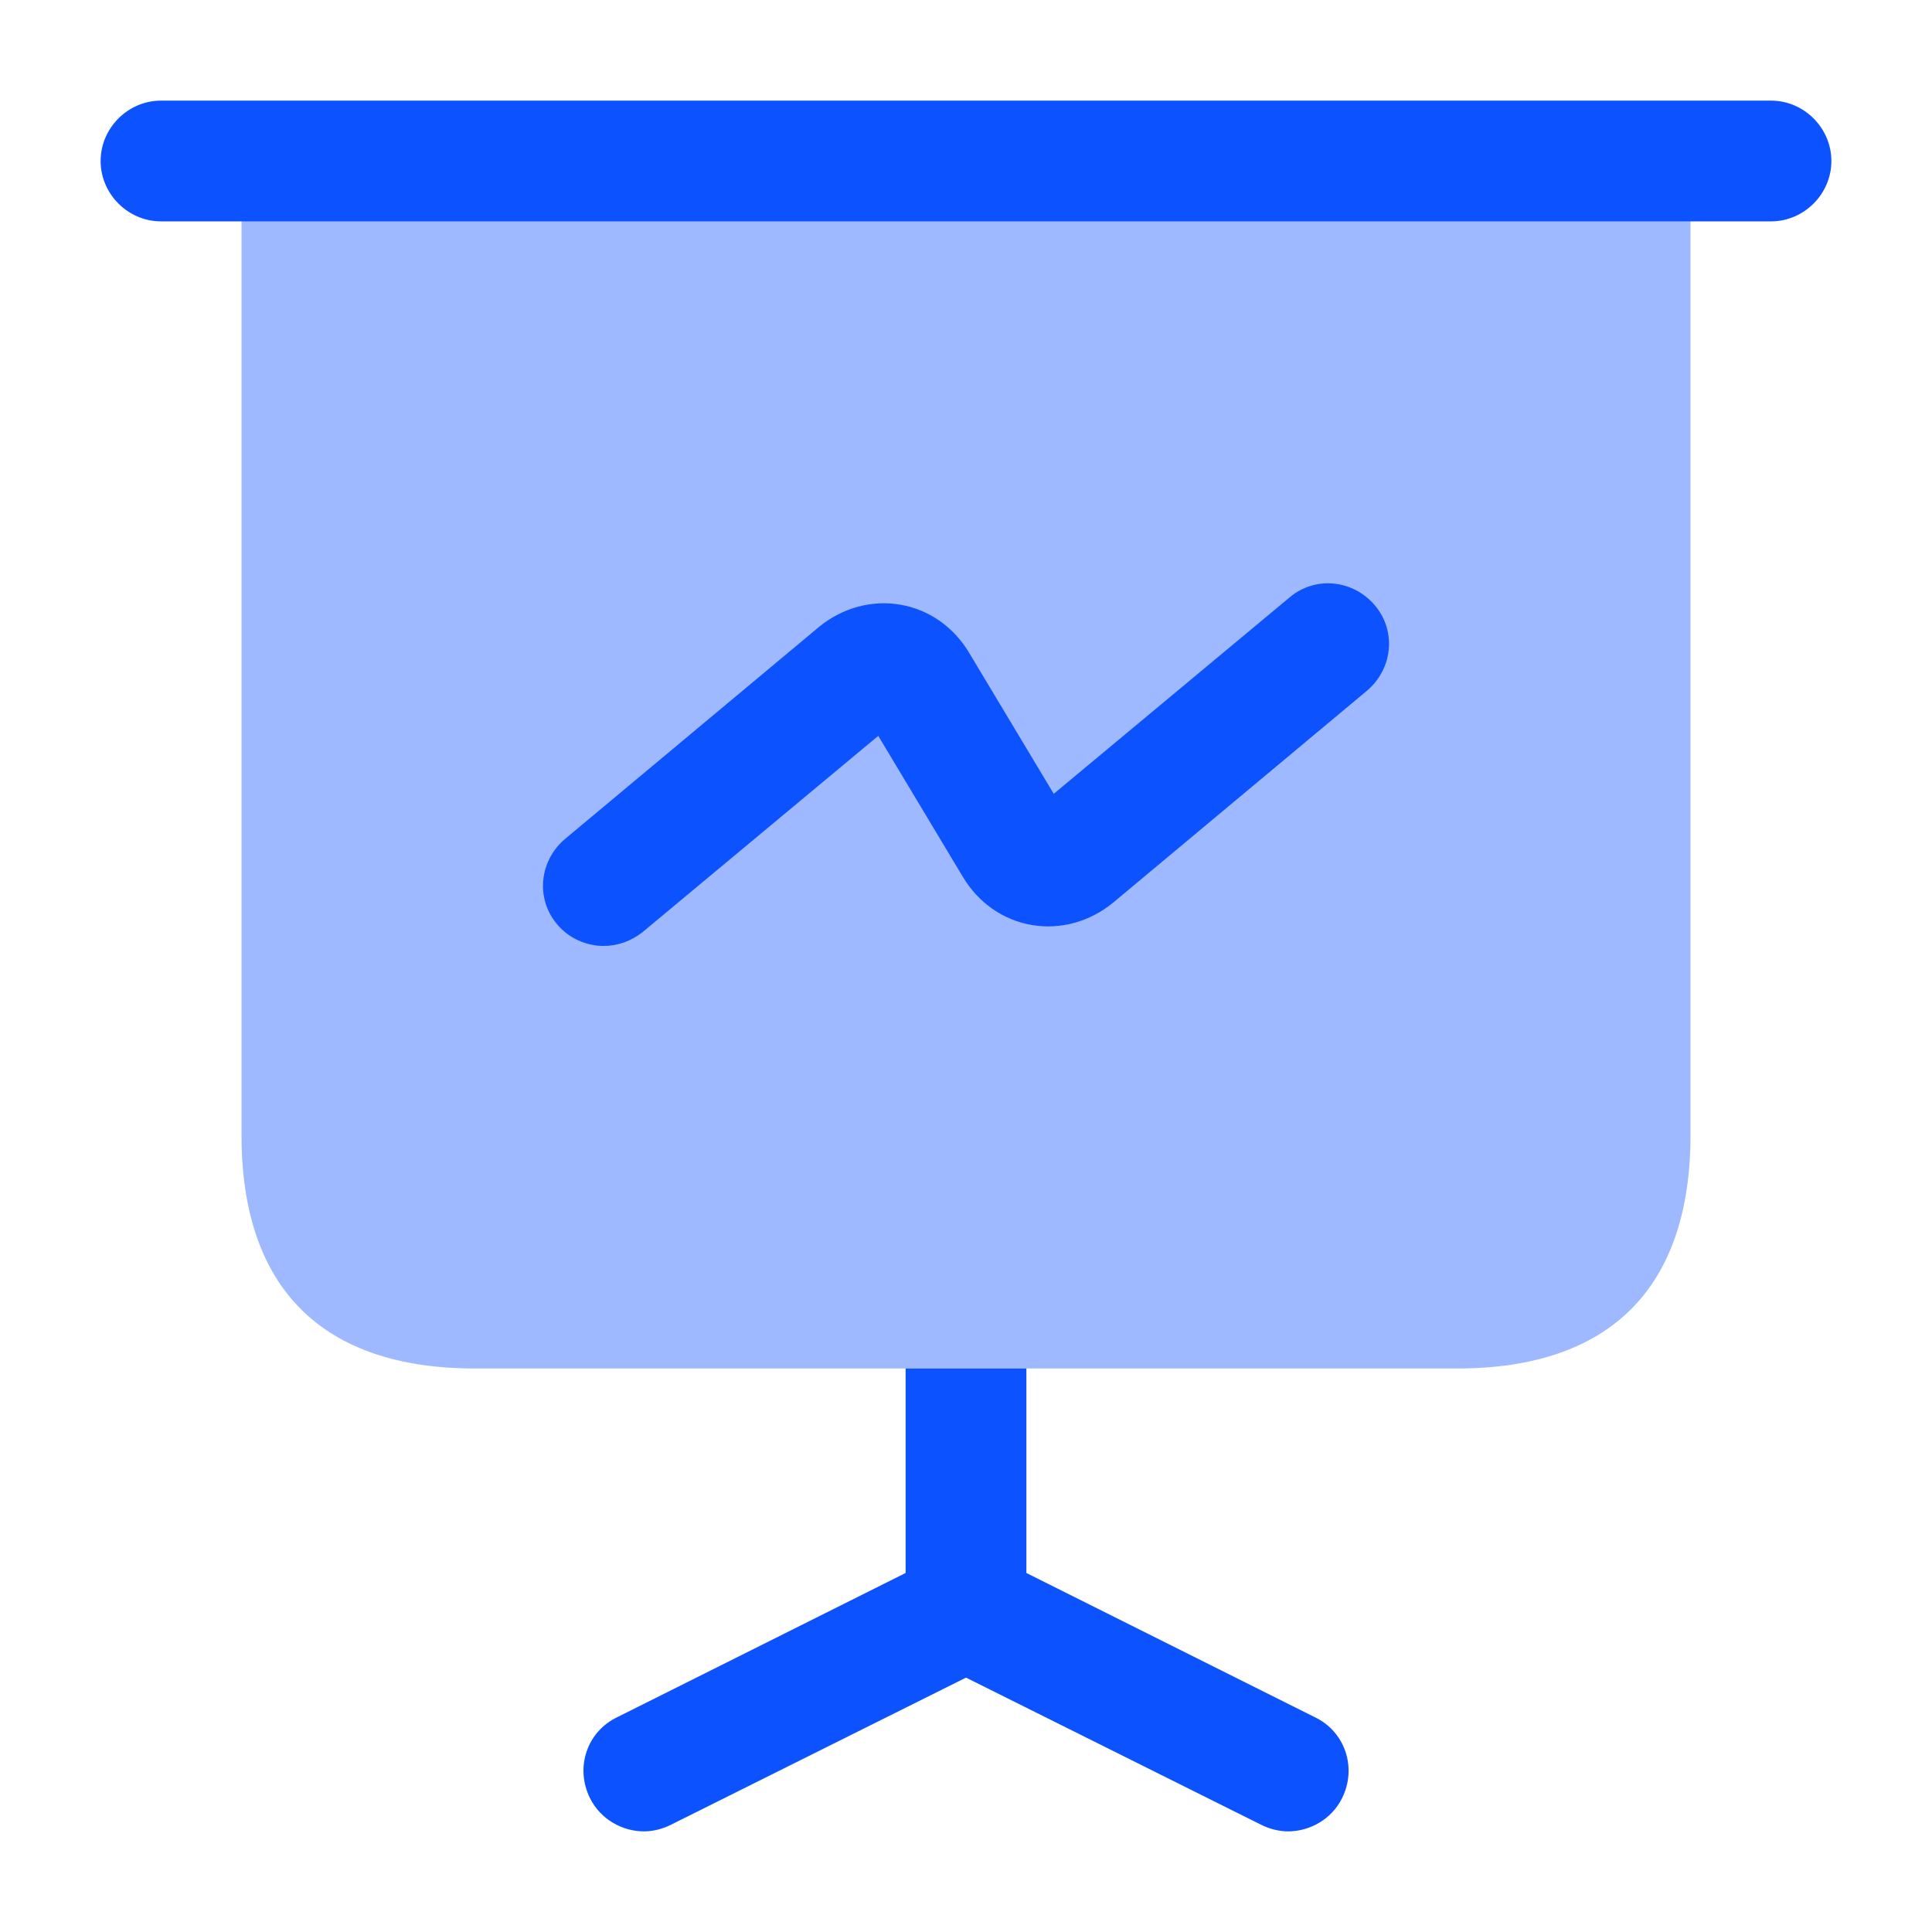
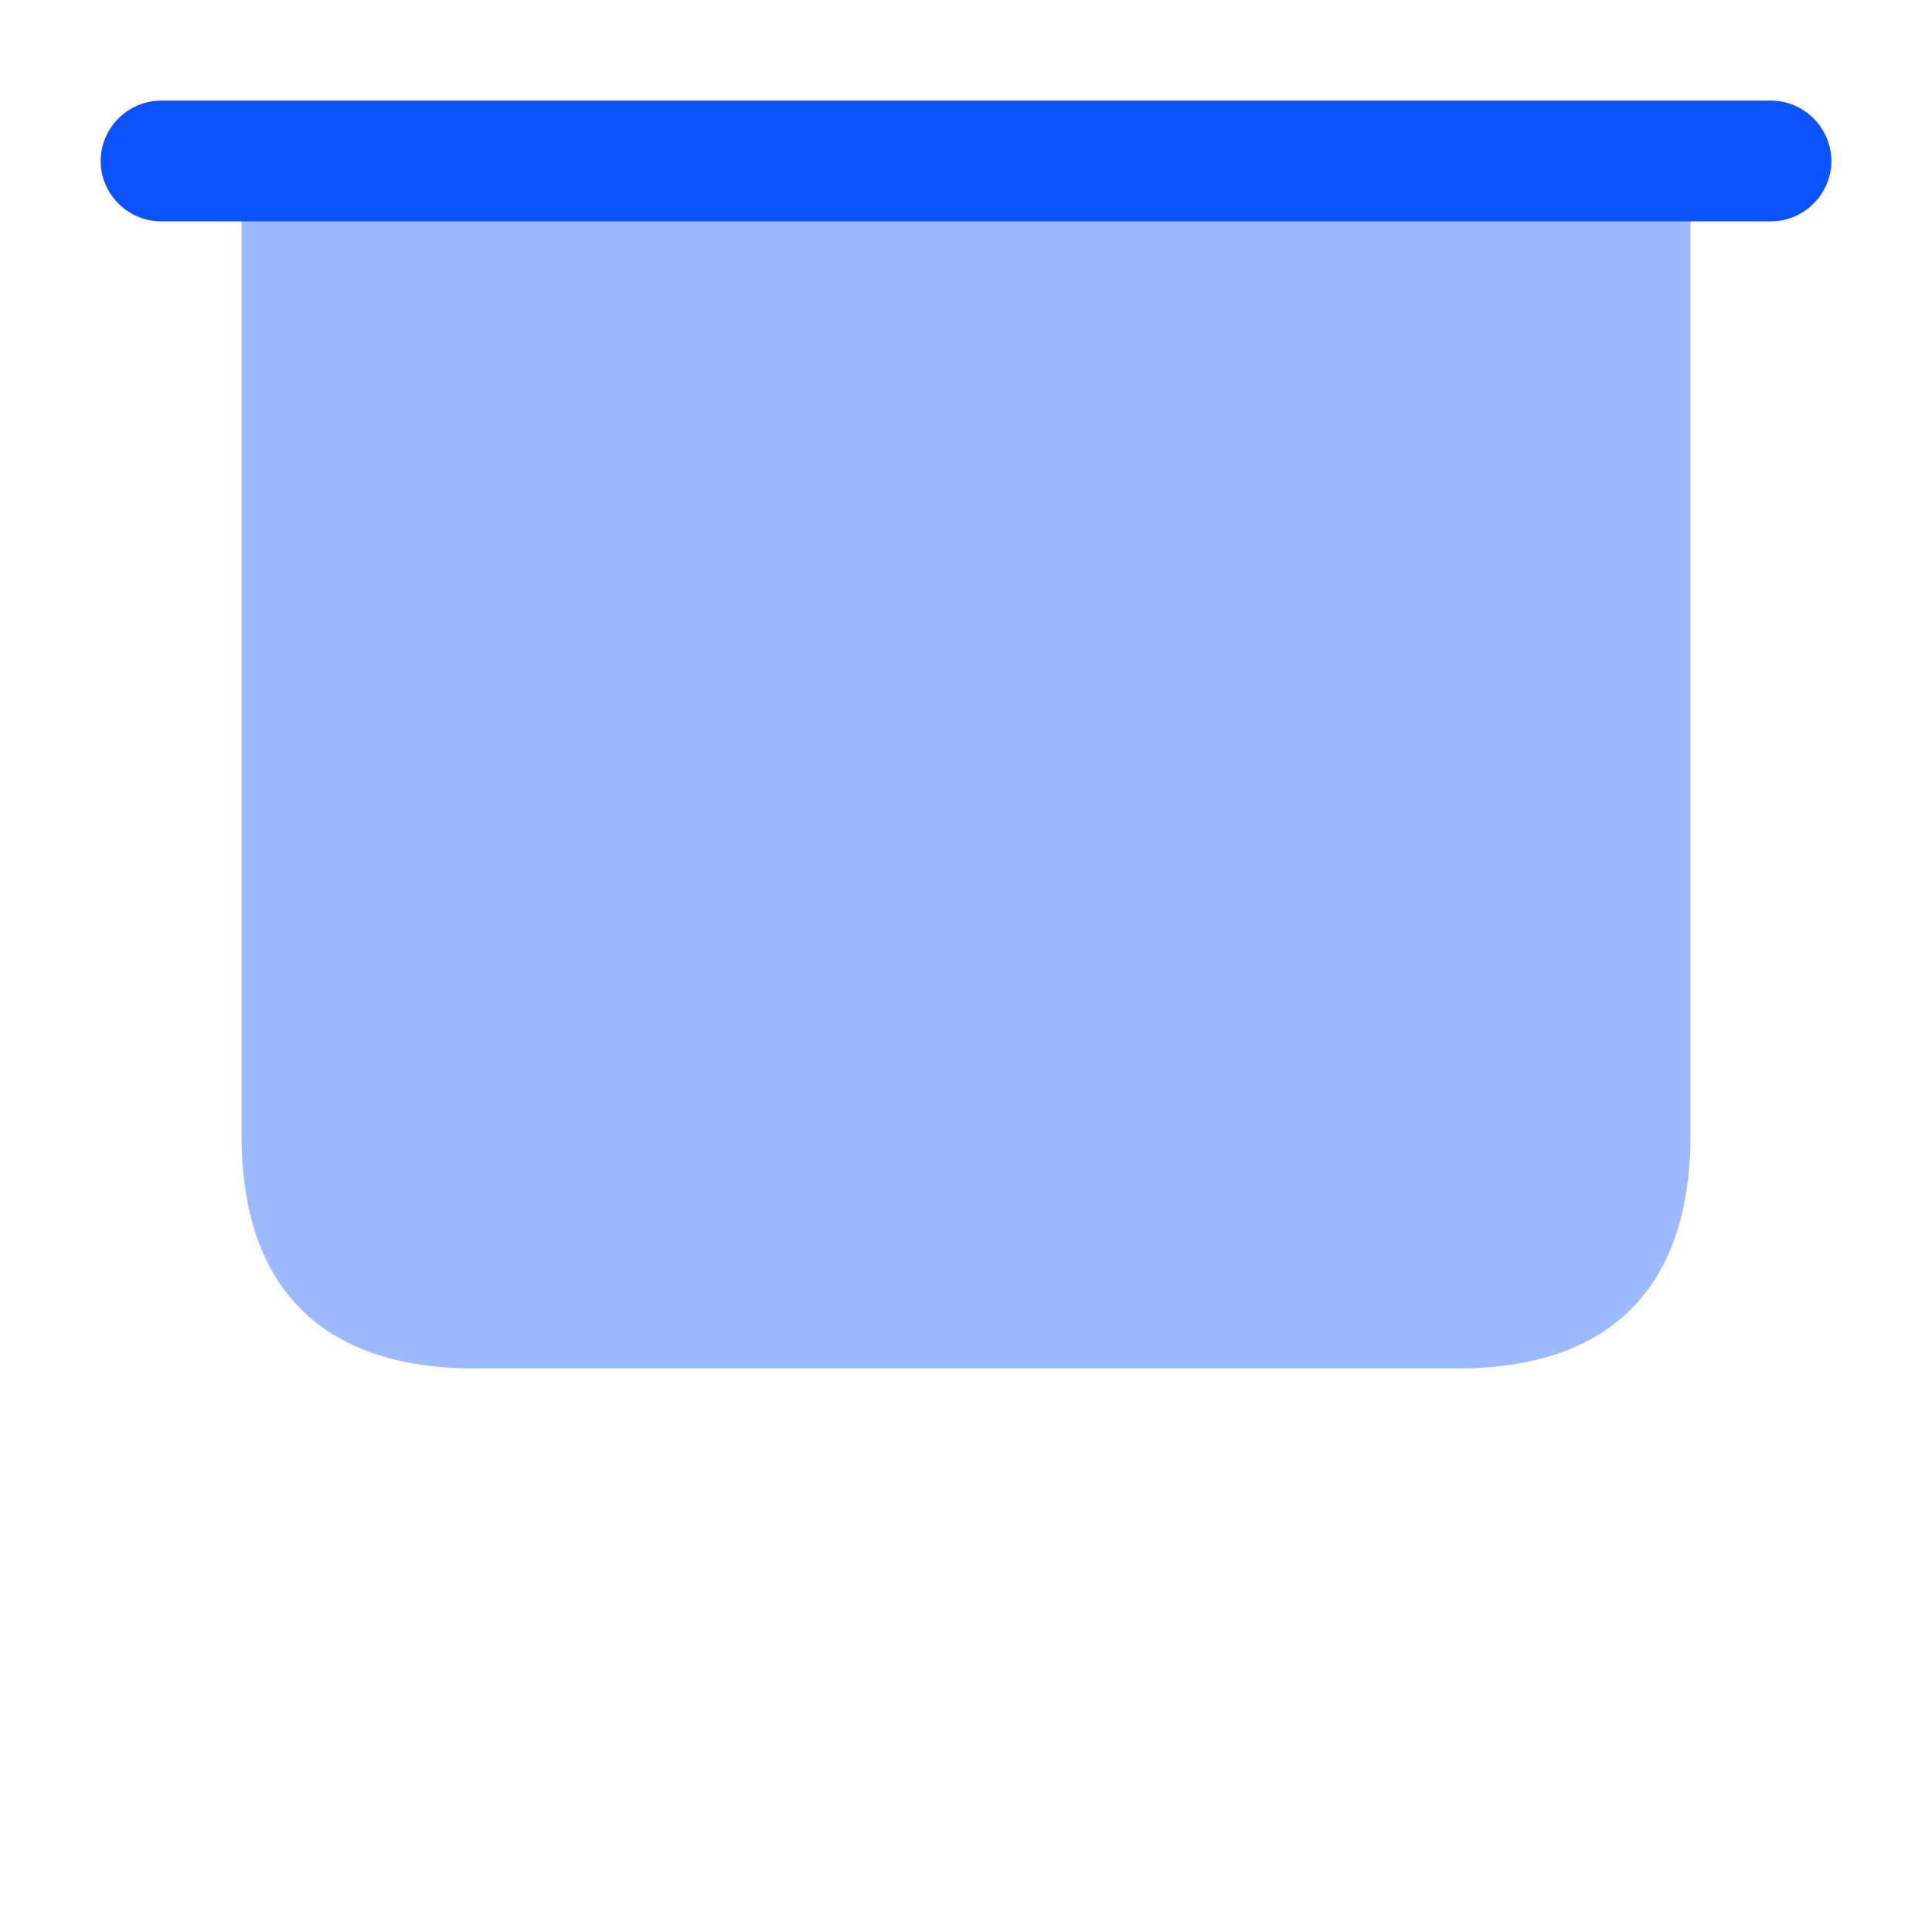
<svg xmlns="http://www.w3.org/2000/svg" width="48" height="48" viewBox="0 0 48 48" fill="none">
  <path opacity="0.4" d="M42 4V28.2C42 32 40 34 36.2 34H11.8C8 34 6 32 6 28.2V4H42Z" fill="#0D52FF" />
  <path d="M44 5.5H4C3.18 5.5 2.5 4.82 2.5 4C2.5 3.18 3.18 2.5 4 2.5H44C44.82 2.5 45.5 3.18 45.5 4C45.5 4.82 44.82 5.5 44 5.5Z" fill="#0D52FF" />
-   <path d="M33.341 44.68C33.081 45.2 32.541 45.5 32.001 45.5C31.78 45.5 31.541 45.44 31.341 45.34L24 41.68L16.66 45.34C16.46 45.44 16.221 45.5 16 45.5C15.46 45.5 14.921 45.2 14.661 44.68C14.28 43.92 14.581 43.02 15.341 42.66L22.5 39.08V34H25.5V39.08L32.66 42.66C33.42 43.02 33.721 43.92 33.341 44.68Z" fill="#0D52FF" />
-   <path d="M15 23.502C14.58 23.502 14.14 23.322 13.84 22.962C13.3 22.322 13.4 21.382 14.04 20.842L20.34 15.582C20.92 15.102 21.66 14.902 22.36 15.022C23.08 15.142 23.7 15.582 24.08 16.222L26.18 19.722L32.04 14.842C32.68 14.302 33.62 14.402 34.16 15.042C34.7 15.682 34.6 16.622 33.96 17.162L27.66 22.422C27.08 22.902 26.34 23.102 25.64 22.982C24.92 22.862 24.3 22.422 23.92 21.782L21.82 18.282L15.96 23.162C15.68 23.382 15.34 23.502 15 23.502Z" fill="#0D52FF" />
</svg>